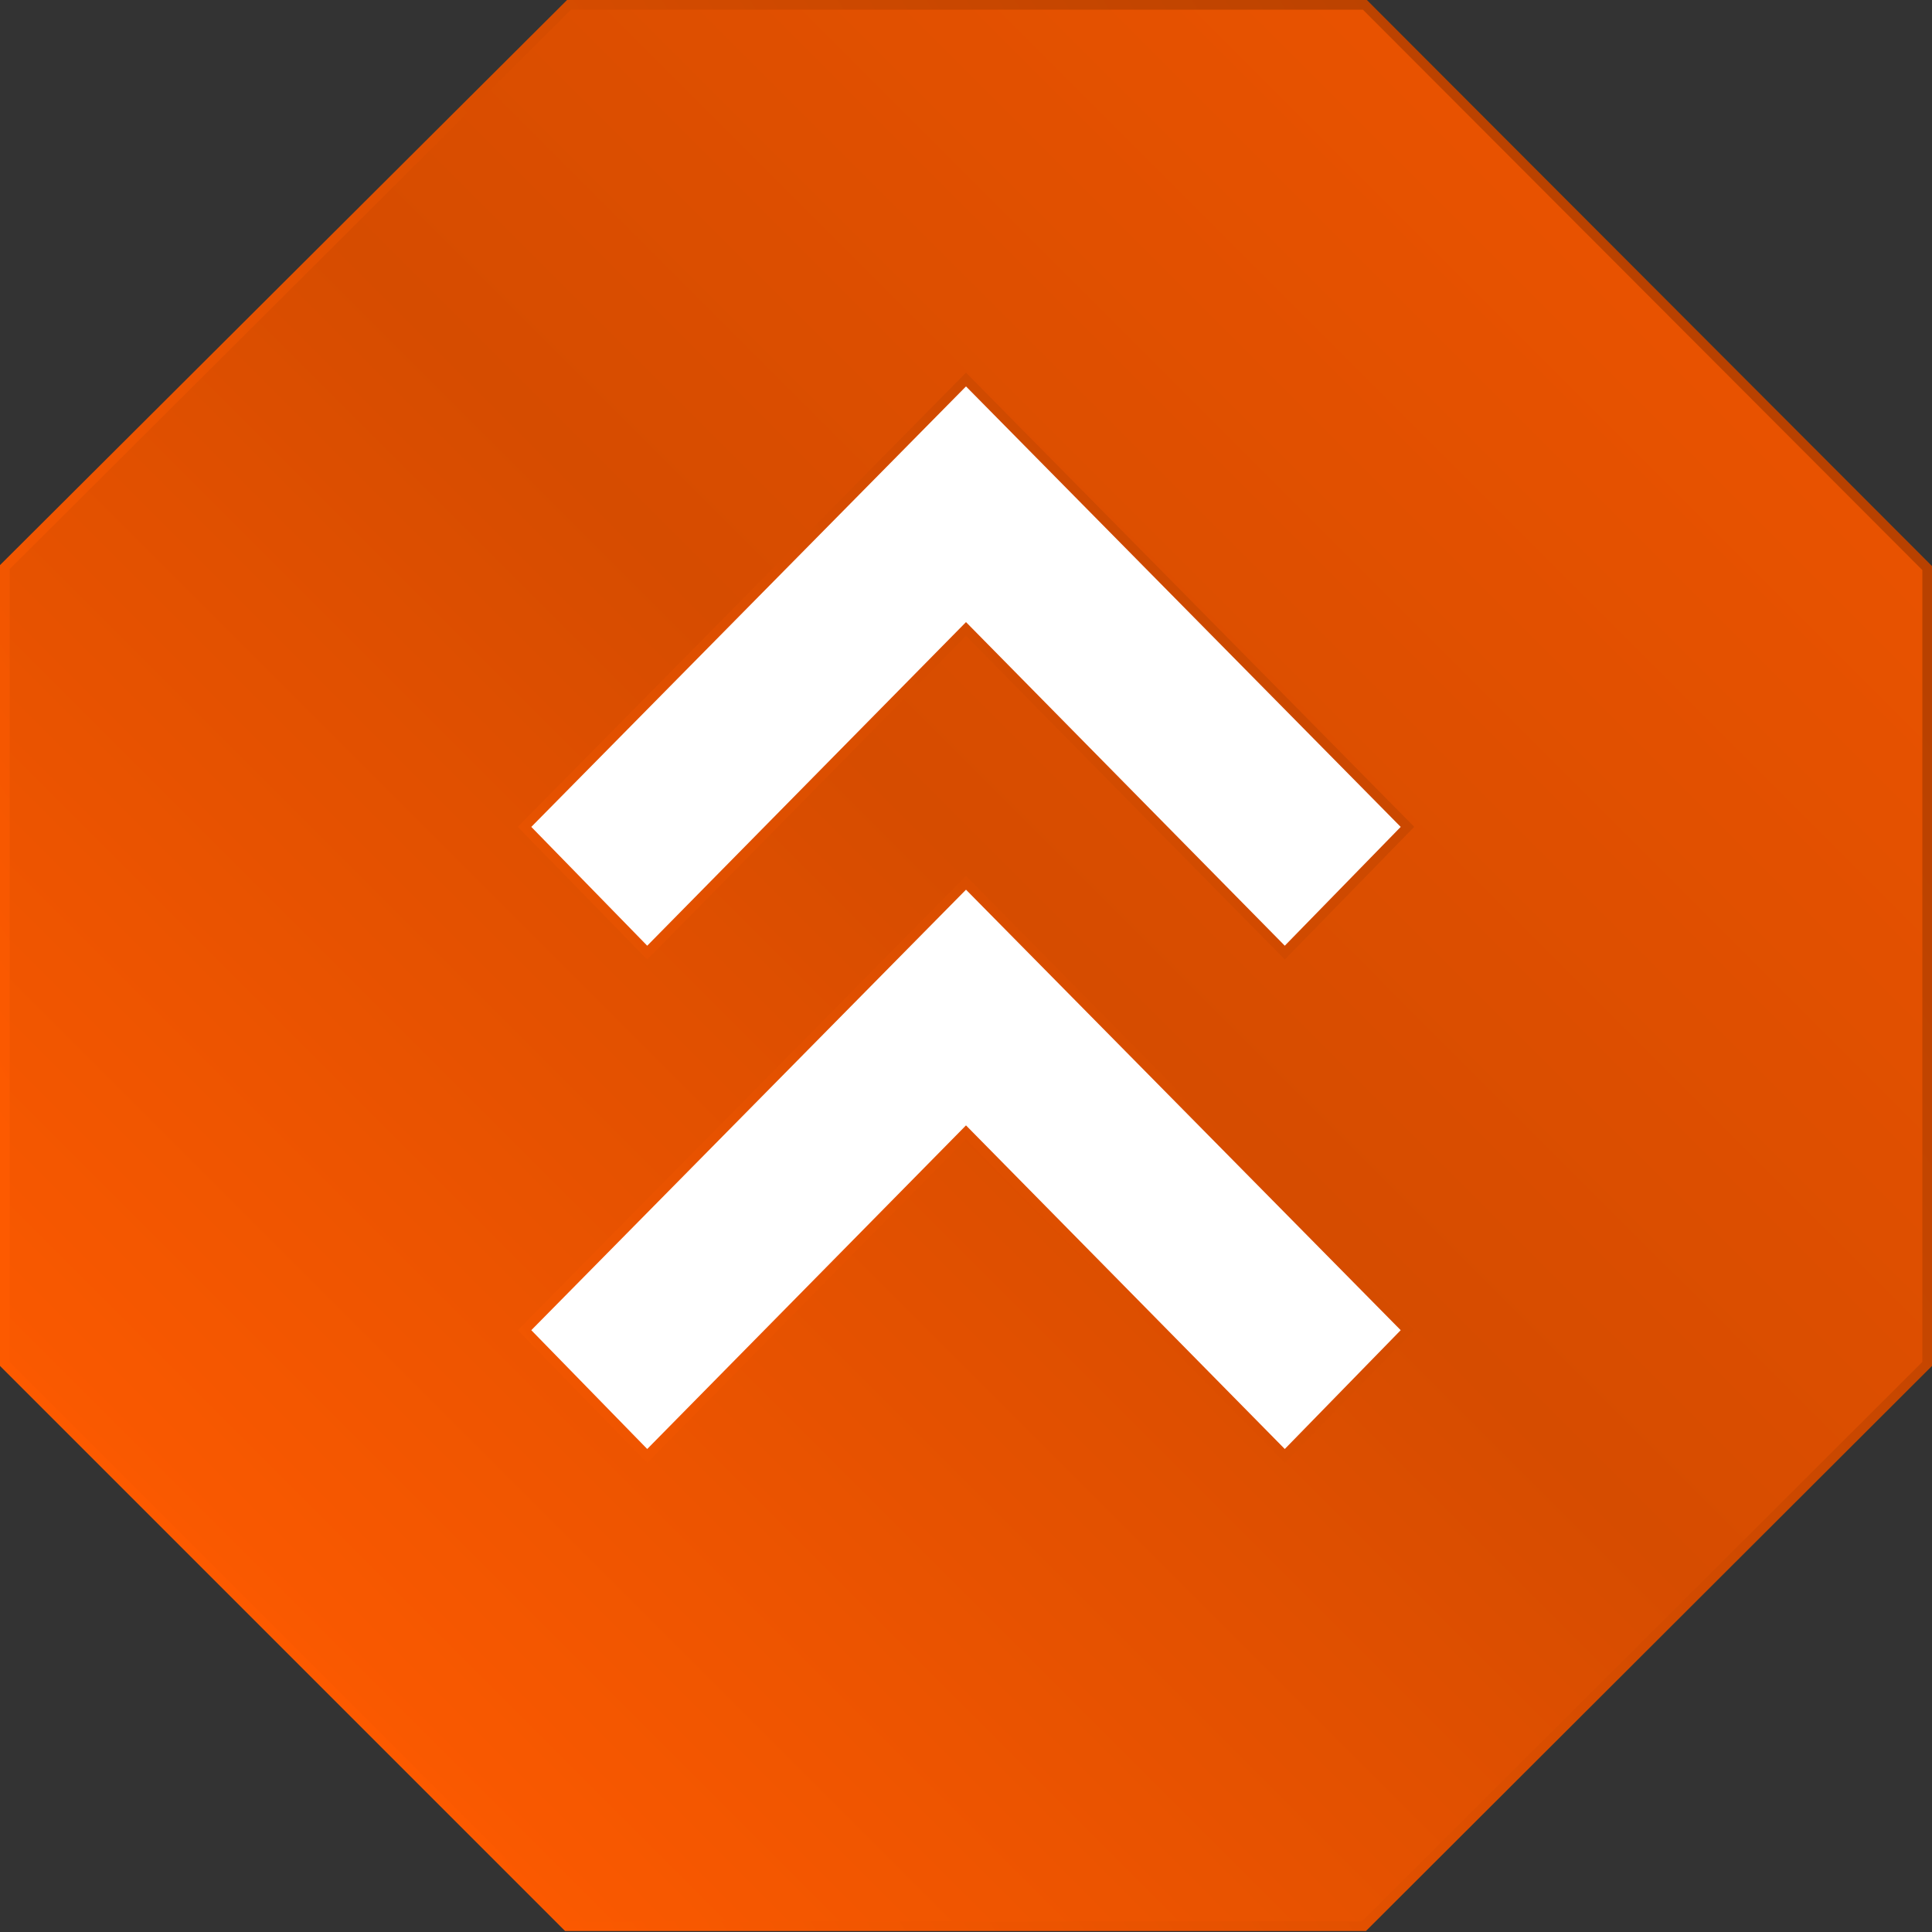
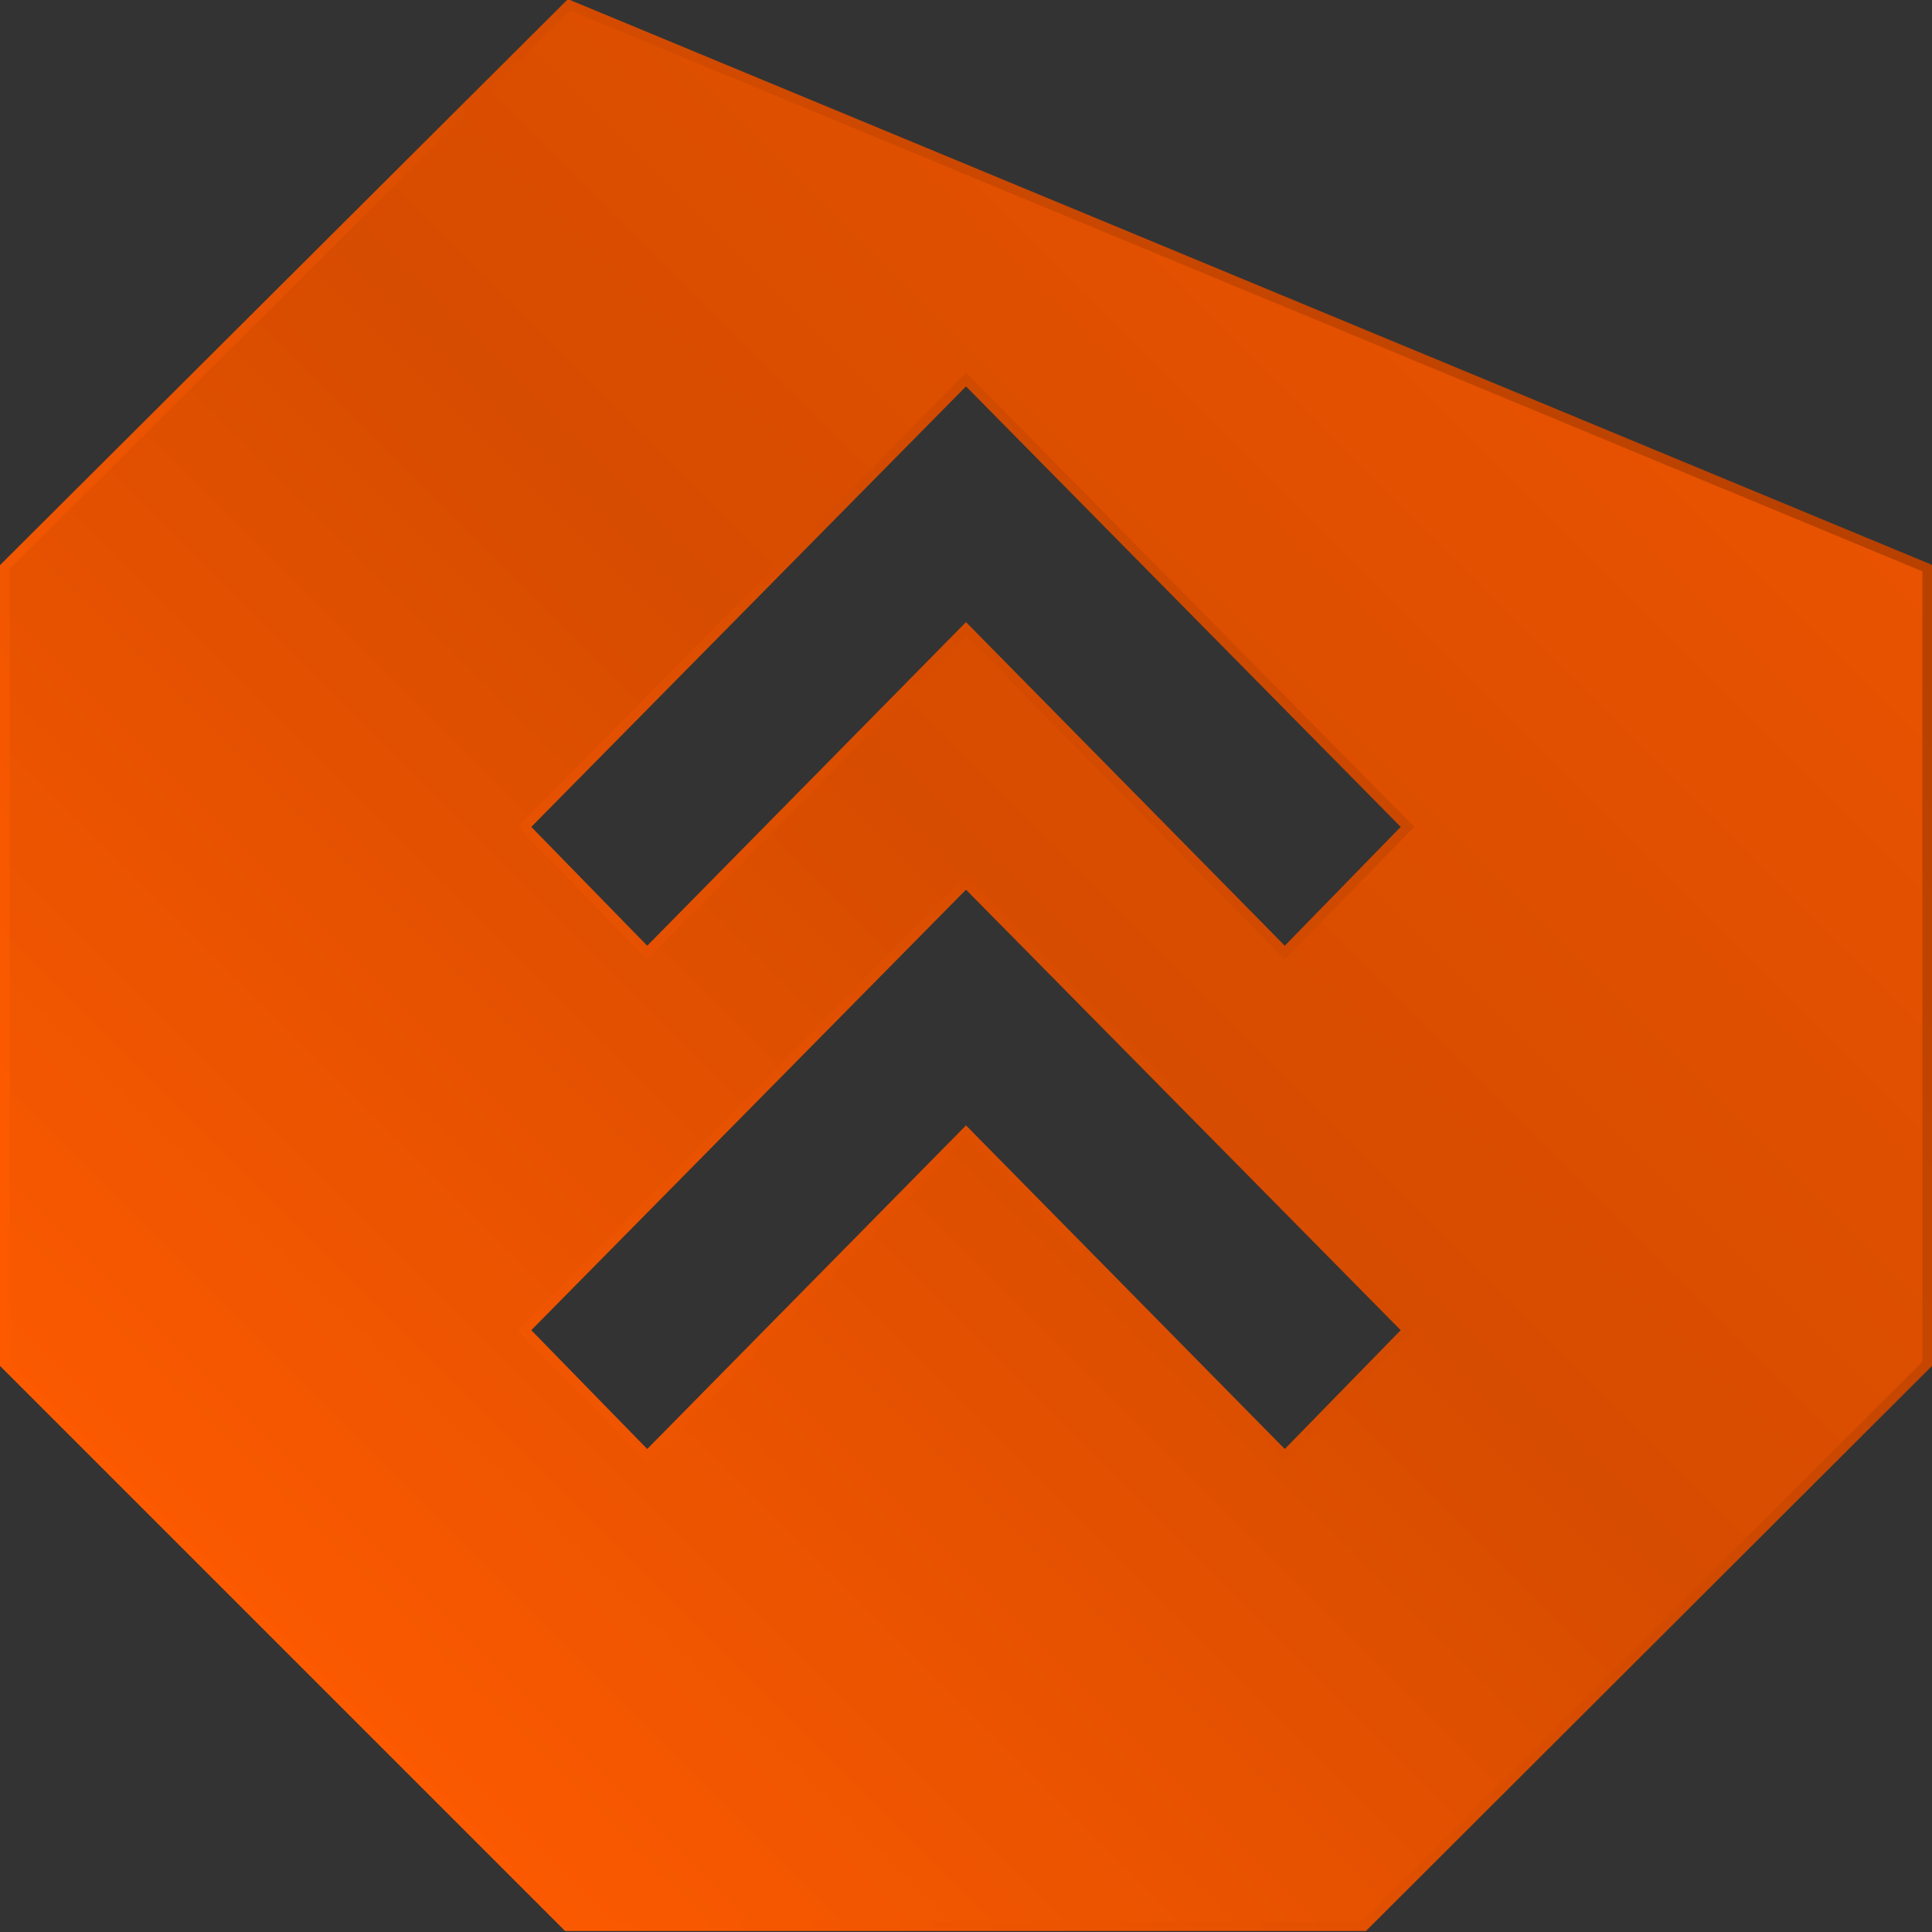
<svg xmlns="http://www.w3.org/2000/svg" width="200" height="200" viewBox="0 0 200 200" fill="none">
  <rect x="0" y="0" width="200" height="200" fill="#333333" stroke="none" />
  <g clip-path="url(#clip0_452_548)">
    <rect width="200" height="200" fill="none" />
-     <path d="M72.791 33.658L127.671 33.849L166.342 72.791L166.151 127.671L127.209 166.342L72.329 166.151L33.658 127.209L33.849 72.329L72.791 33.658Z" fill="white" />
    <g clip-path="url(#clip1_452_548)">
-       <path d="M67.356 98.251L100 65.112L132.644 98.251L133.002 98.614L133.358 98.249L145.358 85.949L145.7 85.598L145.356 85.249L100.356 39.649L100 39.288L99.644 39.649L54.644 85.249L54.3 85.598L54.642 85.949L66.642 98.249L66.998 98.614L67.356 98.251ZM132.644 150.351L133.002 150.714L133.358 150.349L145.358 138.049L145.7 137.698L145.356 137.349L100.356 91.749L100 91.388L99.644 91.749L54.644 137.349L54.3 137.698L54.642 138.049L66.642 150.349L66.998 150.714L67.356 150.351L100 117.212L132.644 150.351ZM58.907 0.5H141.293L199.5 58.807V141.193L141.193 199.4H58.707L0.5 141.193V58.708L58.907 0.5Z" fill="url(#paint0_linear_452_548)" stroke="url(#paint1_linear_452_548)" />
+       <path d="M67.356 98.251L100 65.112L132.644 98.251L133.002 98.614L133.358 98.249L145.358 85.949L145.7 85.598L145.356 85.249L100.356 39.649L100 39.288L99.644 39.649L54.644 85.249L54.3 85.598L54.642 85.949L66.642 98.249L66.998 98.614L67.356 98.251ZM132.644 150.351L133.002 150.714L133.358 150.349L145.358 138.049L145.7 137.698L145.356 137.349L100.356 91.749L100 91.388L99.644 91.749L54.644 137.349L54.3 137.698L54.642 138.049L66.642 150.349L66.998 150.714L67.356 150.351L100 117.212L132.644 150.351ZM58.907 0.5L199.5 58.807V141.193L141.193 199.4H58.707L0.5 141.193V58.708L58.907 0.5Z" fill="url(#paint0_linear_452_548)" stroke="url(#paint1_linear_452_548)" />
    </g>
  </g>
  <defs>
    <linearGradient id="paint0_linear_452_548" x1="11.309" y1="164.286" x2="164.286" y2="11.309" gradientUnits="userSpaceOnUse">
      <stop stop-color="#FD5A00" />
      <stop offset="0.536" stop-color="#D64C00" />
      <stop offset="1" stop-color="#EA5300" />
    </linearGradient>
    <linearGradient id="paint1_linear_452_548" x1="23" y1="153.923" x2="186.953" y2="49.901" gradientUnits="userSpaceOnUse">
      <stop stop-color="#FD5A00" />
      <stop offset="0.563" stop-color="#D64C00" />
      <stop offset="1" stop-color="#B84100" />
    </linearGradient>
    <clipPath id="clip0_452_548">
      <rect width="200" height="200" fill="white" />
    </clipPath>
    <clipPath id="clip1_452_548">
      <rect width="200" height="200" fill="white" />
    </clipPath>
  </defs>
</svg>